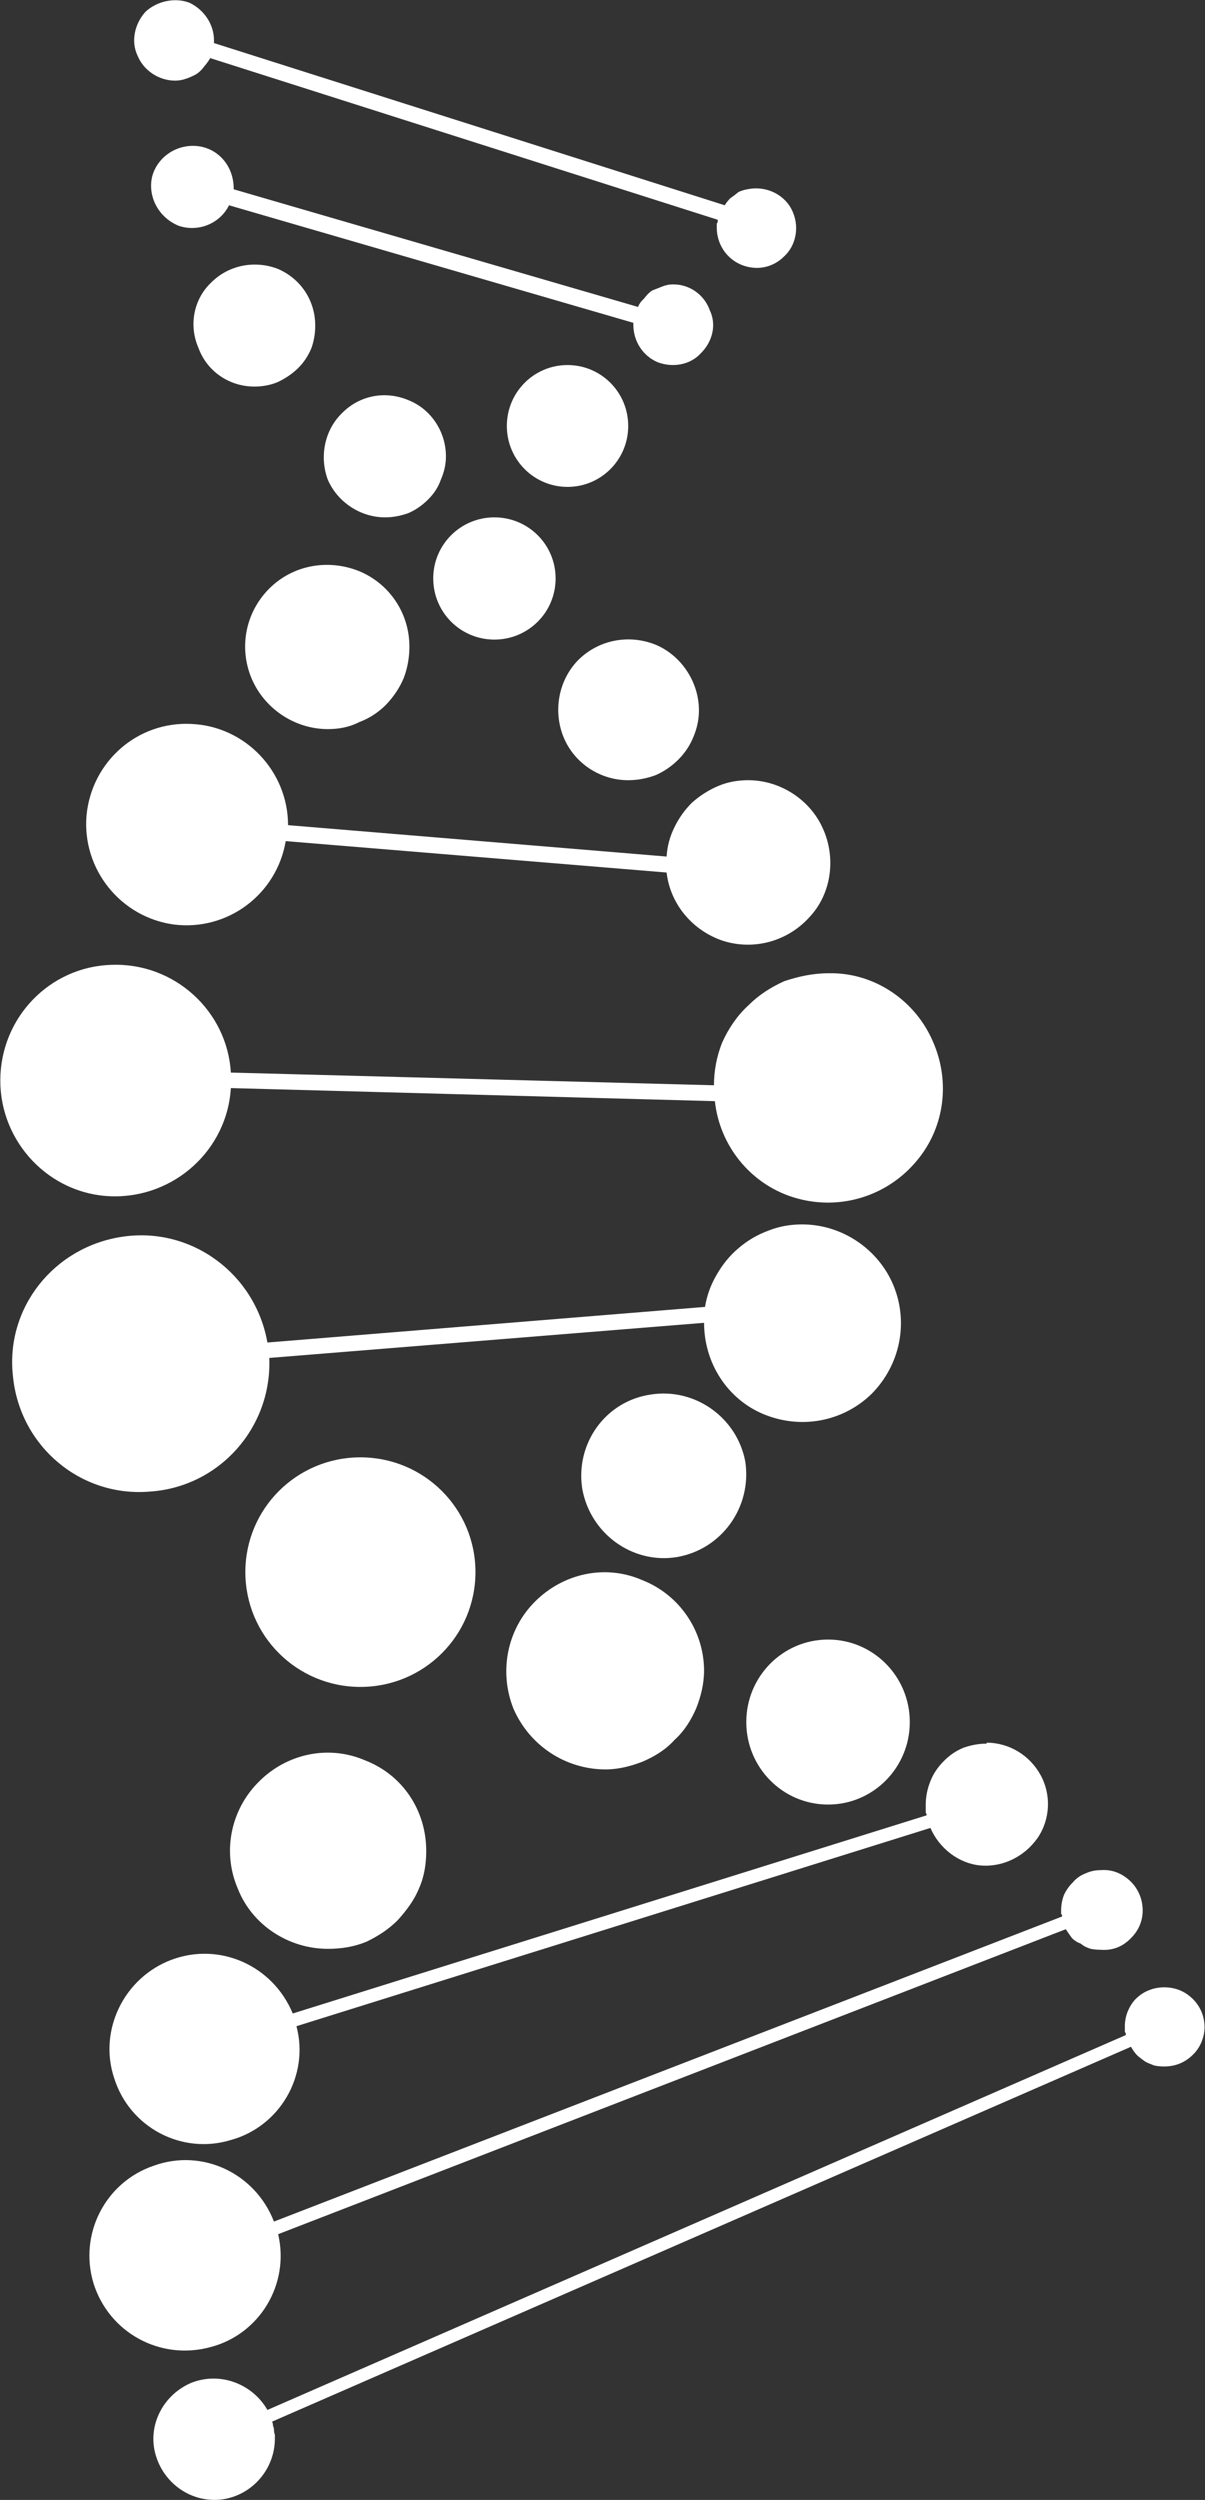
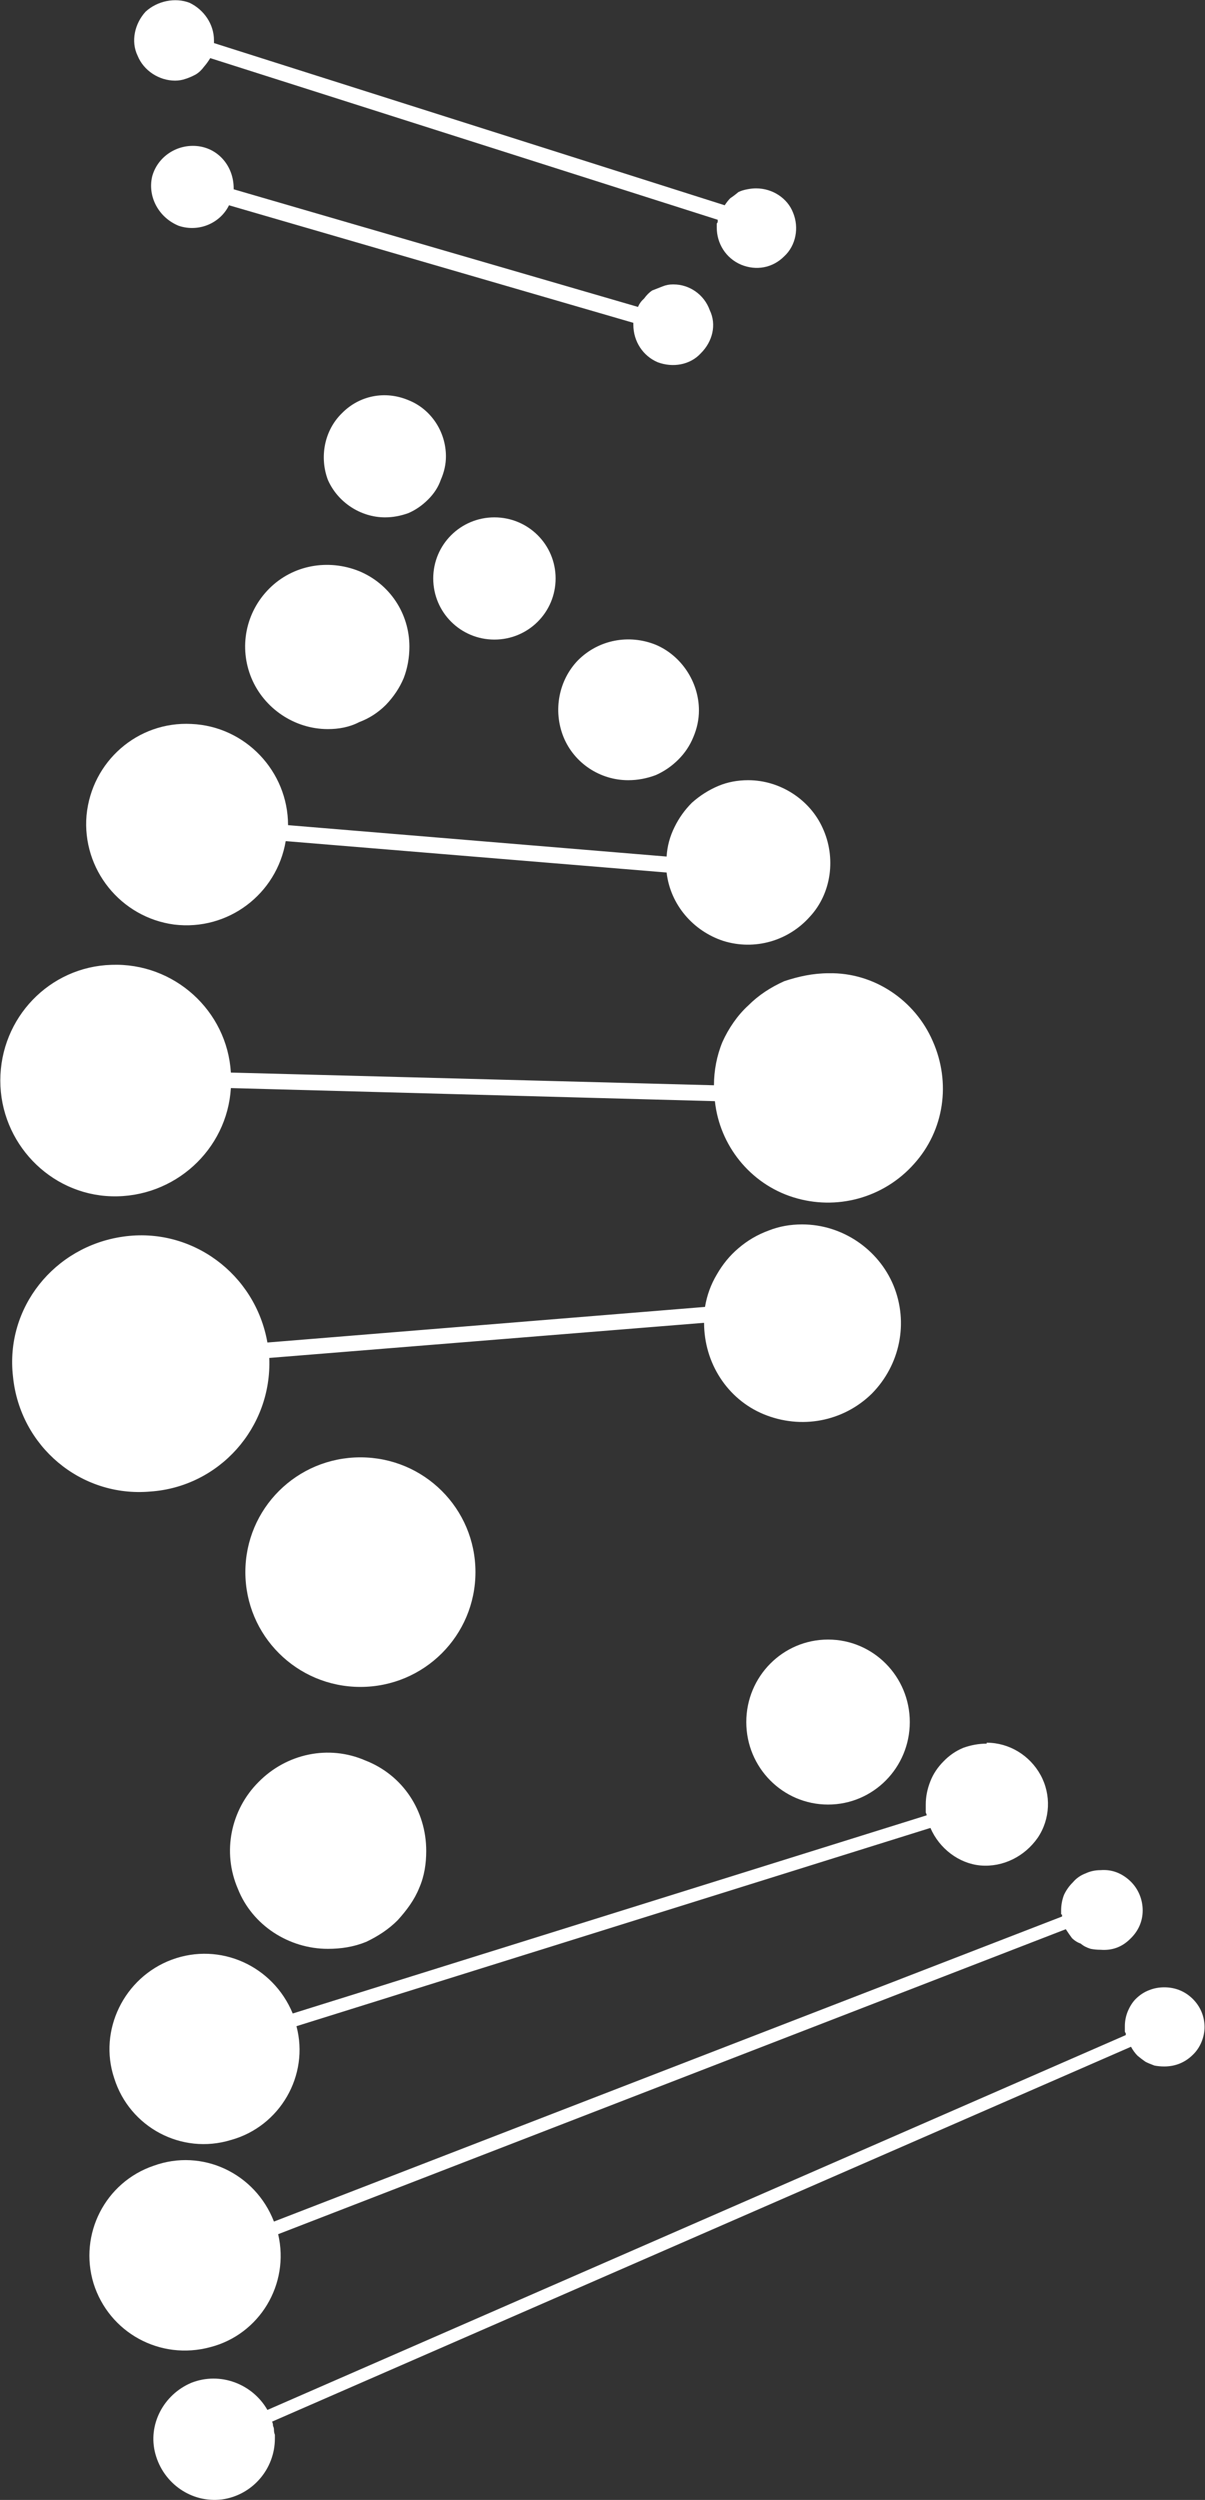
<svg xmlns="http://www.w3.org/2000/svg" version="1.2" viewBox="0 0 1547 3209" width="1547" height="3209">
  <rect x="0" y="0" width="1547" height="3209" fill="#333333" stroke="none" />
  <title>4BB</title>
  <style>
		.s0 { fill: #ffffff } 
	</style>
-   <path id="path1" class="s0" d="m404.7 418c0-32.4-18.7-60.1-47.6-72.7-29.4-11.5-63.1-5.5-86 17.4-22.8 21.7-28.9 55.3-16.2 84.2 11.4 30.7 40.3 49.3 71.6 49.3q16.8 0 30.6-6 13.9-6.6 24.7-16.8 11.4-10.8 18-26.5 4.9-13.8 4.9-28.9z" />
  <path id="path2" class="s0" d="m572.5 585.9c0-31.9-19.3-60.8-48.1-72.2-30.1-12.7-63.2-6-85.5 16.8-22.8 22.3-28.8 56.6-18 85.4 12.6 28.9 42.1 48.2 73.4 48.2q15 0 30.1-5.5 13.8-6 25.2-17.4 11.5-11.4 16.3-25.3 6.6-15 6.6-30z" />
  <path id="path3" class="s0" d="m634.7 821c-43.4 0-78.5-35-78.5-78.5 0-43.4 35.1-78.4 78.5-78.4 43.5 0 78.6 35 78.6 78.4 0 43.5-35.1 78.5-78.6 78.5z" />
-   <path id="path4" class="s0" d="m868.5 1998.8c-56.6 9-110.7-30.1-121-87.8-9-58.4 30.1-112.5 87.9-120.9 57.1-9.1 111.3 30 121.5 86.6 8.4 58.3-30.7 112.5-88.4 122.1z" />
  <path id="path5" class="s0" d="m897.3 911.9c0-36.7-22.8-70.4-55.3-84.2-34.3-13.9-73.4-6.7-99.9 19.8-24.6 25.3-32.5 64.4-18.6 98.7 13.8 33.6 46.9 55.3 83 55.3q18 0 35.5-6.6 16.2-7.2 28.9-19.9 12.6-12.6 19.2-28.8 7.2-16.9 7.2-34.3z" />
  <path id="path6" class="s0" d="m547.2 2375.9c0-51.7-30.1-97.4-78.2-116.1-46.9-20.4-101-9-137.1 27.7-35.5 35.5-47 89.6-26.5 137.1 18.6 47 65.6 77 115.5 77 16.8 0 33.1-2.4 49.3-9 15.1-7.2 28.9-16.2 40.3-27.7 11.5-12.6 21.7-26.4 27.7-41.5 6.6-15 9-31.2 9-47.5z" />
  <path id="path7" class="s0" d="m863.6 365.1q-6.6 0-12.6 2.4-7.8 3-13.8 5.4-5.4 3.6-10.3 10.3-5.4 4.8-7.8 10.8l-519.1-151v-1.2c0-27.7-18.7-50.5-45.1-54.1-27.7-3.6-53 13.8-59.6 39.1-6 26.4 9 52.9 34.3 63.1 25.3 8.4 52.9-3 64.4-26.4l519.1 150.9q0 0 0 1.2 0 0 0 1.2c0 21.7 12.6 40.3 31.3 48.2 19.2 7.2 41.5 3.6 55.3-11.5 15.1-15 20.5-36.7 11.5-55.3-7.3-20.5-26.5-33.1-46.4-33.1z" />
  <path id="path8" class="s0" d="m1412.9 2400.6q-10.3 0-19.3 4.2-9.6 3.6-16.2 11.4-7.3 7.2-11.5 16.3-3.6 9.6-3.6 19.8 0 1.2 0 1.2 0 1.2 0 3 0 1.2 1.2 1.2 0 1.2 0 2.4l-1011.8 391.6c-24-62-92-94.4-154.6-71.6-61.9 21.1-96.2 87.8-77 151 19.9 63.2 85.4 99.2 149.8 81.8 63.2-16.2 102.3-80.6 87.2-145l1011.2-391.5q4.3 6.6 7.9 11.4 4.8 4.8 11.4 7.2 4.8 4.2 12.6 6.6 6 1.2 12.7 1.2c15 1.2 27.6-3.6 37.9-13.8 10.8-10.2 16.2-22.9 16.2-36.7 0-13.8-5.4-27.7-16.2-37.9-10.3-9.6-22.9-15-37.9-13.8z" />
  <path id="path9" class="s0" d="m970.7 241.8q-5.4 0-11.4 1.2-6.6 1.2-11.4 3.6-4.9 4.2-10.3 7.8-3.6 3.6-7.2 9.1l-655.7-208.2q0-2.4 0-3.6c0-20.4-12.6-39.1-31.3-48.1-18.6-7.2-41.5-2.4-56.5 11.4-13.8 15.1-19.3 37.9-10.2 56.6 7.8 19.2 27.6 31.9 48.1 31.9q7.2 0 13.8-2.4 6-1.9 12.7-5.5 6-3.6 10.8-10.2 4.2-4.8 7.8-10.8l651.5 207.5q0 1.2 0 2.4 0 1.2-1.2 2.4 0 1.8 0 3 0 1.2 0 2.4c0 19.9 11.4 39.1 31.3 47.5 19.2 7.9 40.3 4.3 55.3-10.8 15-13.8 19.3-36.7 11.4-55.9-7.2-18.7-26.4-31.3-47.5-31.3z" />
  <path id="path10" class="s0" d="m1494.7 2551q-10.3 0-19.3 3.6-9.6 3.6-17.4 11.4-6 6-10.3 16.2-3.6 9.1-3.6 18.7 0 1.2 0 4.2 0 1.2 0 2.4 0 1.2 1.2 2.4 0 1.2 0 2.4l-1102 481.2c-19.3-33.7-60.8-49.3-97.5-34.9-36 15.1-56.5 54.2-46.3 91.4 10.3 37.9 46.3 63.2 85.4 58.4 39.1-5.4 68-39.1 68-78.2q0-2.4 0-4.8-1.2-3-1.2-6.6 0-2.4-1.2-4.8 0-3.1-1.2-5.5l1102.7-481.2q3.6 6.7 8.4 11.5 4.2 3.6 10.2 7.8 4.8 2.4 11.4 4.8 6 1.2 12.7 1.2c13.8 0 26.4-4.8 36.7-15 9.6-9.1 15-22.9 15-35.5 0-13.9-5.4-26.5-15-36.1-10.3-10.2-22.9-15-36.7-15z" />
-   <path id="path11" class="s0" d="m728.6 625c-43.1 0-77.9-35-77.9-78.2 0-43.3 34.8-78.2 77.9-78.2 43.1 0 77.9 34.9 77.9 78.2 0 43.2-34.8 78.2-77.9 78.2z" />
  <path id="path12" class="s0" d="m1266.7 2238.2q-15.1 0-30.1 5.4-14.4 6-25.3 17.4-11.4 11.5-16.8 25.3-6 15-6 30.1 0 1.2 0 3.6 0 1.2 0 4.2 0 1.2 0 2.4 1.2 2.4 1.2 3.6l-813.9 254.4c-25.3-61.3-93.3-92-155.2-69.1-61.4 22.8-94.5 90.8-74 152.1 19.8 63.2 86.6 98.7 149.8 79.4 63.1-17.4 101-83 84.2-146.1l813.9-254.5c11.4 26.5 36.7 45.8 64.4 48.2 28.8 2.4 56.5-11.5 73.3-35.5 16.3-24.1 17.5-55.4 3.7-80.6-13.9-25.3-40.3-41.5-69.2-41.5z" />
  <path id="path13" class="s0" d="m525.6 830.1c0-42.7-25.3-80.6-64.4-96.9-40.3-16.2-85.4-7.8-115.5 22.3-30.7 30.7-39.1 75.8-22.9 114.9 16.3 39.1 55.4 65.5 98.1 65.5 13.8 0 27.7-2.4 40.3-9q19.3-7.2 34.3-22.2 15-15.7 22.8-34.3c4.9-12.7 7.3-26.5 7.3-40.3z" />
  <path id="path14" class="s0" d="m1063.1 2316.4c-58.1 0-105-47.4-105-105.9 0-58.5 46.9-105.9 105-105.9 58 0 104.9 47.4 104.9 105.9 0 58.5-46.9 105.9-104.9 105.9z" />
  <path id="path15" class="s0" d="m960.5 1001.5q-20.5 0-37.9 7.2-18.7 7.8-34.3 21.7-13.8 13.8-22.3 31.2-9 18.1-10.2 37.9l-486-40.3c0-69.1-54.8-126.9-124-129.9-69.1-3.6-128.1 48.1-134.7 117.3-6 69.2 43.9 131.1 112.5 140.2 69.2 8.4 131.7-39.1 143.2-107.1l489 40.3c4.8 41.5 34.3 75.2 72.8 87.8 40.3 12.6 83.6 0 111.3-31.3 27.7-30 33.7-75.8 16.2-113.7-16.2-36-54.1-61.3-95.6-61.3z" />
-   <path id="path16" class="s0" d="m903.9 2144.9c0-51.7-31.8-98-79.4-116.6-46.9-20.5-101-9.1-137.7 27.6-36.1 36.1-46.3 90.2-27.7 137.2 20.5 47.5 66.8 78.2 118.5 78.2 16.3 0 33.1-4.3 48.1-10.3 15.1-6.6 28.9-15 40.3-27.6 12.7-11.5 21.1-25.3 27.7-40.3 6-15.1 10.2-31.3 10.2-49.4z" />
  <path id="path17" class="s0" d="m1064 1249.3c-20.5 0-39.1 4.2-57.2 10.2-17.4 7.9-32.5 17.5-46.3 31.3-13.8 12.6-25.3 29.5-33.1 46.9-7.2 17.5-10.8 36.7-10.8 55.4l-620.2-16.3c-4.8-79.4-72.8-141.3-153.4-138.3-79.4 2.4-142.6 68-142.6 148.6 0 79.4 63.2 146.1 142.6 148.5 80.6 2.4 148.6-59.5 153.4-138.9l621.4 16.8c6 56.6 45.1 105.9 100.4 123.3 55.4 17.5 116.1 1.2 155.2-42.7 39.1-43.3 47.6-104.6 24.1-157.6-22.9-52.9-75.8-88.4-133.5-87.2z" />
  <path id="path18" class="s0" d="m462.7 2165.4c-81.7 0-147.7-65.9-147.7-147.4 0-81.5 66-147.3 147.7-147.3 81.7 0 147.7 65.8 147.7 147.3 0 81.5-66 147.4-147.7 147.4z" />
  <path id="path19" class="s0" d="m1029.7 1571.7q-22.9 0-42.7 7.8-21.7 7.9-39.1 22.9-16.3 13.8-27.7 33.7-11.4 19.2-15.1 41.5l-561.8 45.7c-15.6-88.4-97.5-148.6-185.3-135.9-88.4 12.6-151.6 91.4-141.3 179.8 9 89.6 87.2 155.2 176.2 147.4 88.4-6 156.4-81.8 152.8-171.5-4.2-87.8 0 0 0 0l558.2-45.1c0 51.8 30.1 98.1 76.4 117.3 48.2 19.9 102.3 9.6 139-26.4 36.1-36.7 47.5-90.9 27.7-139-19.3-46.3-65.6-78.2-117.3-78.2z" />
</svg>